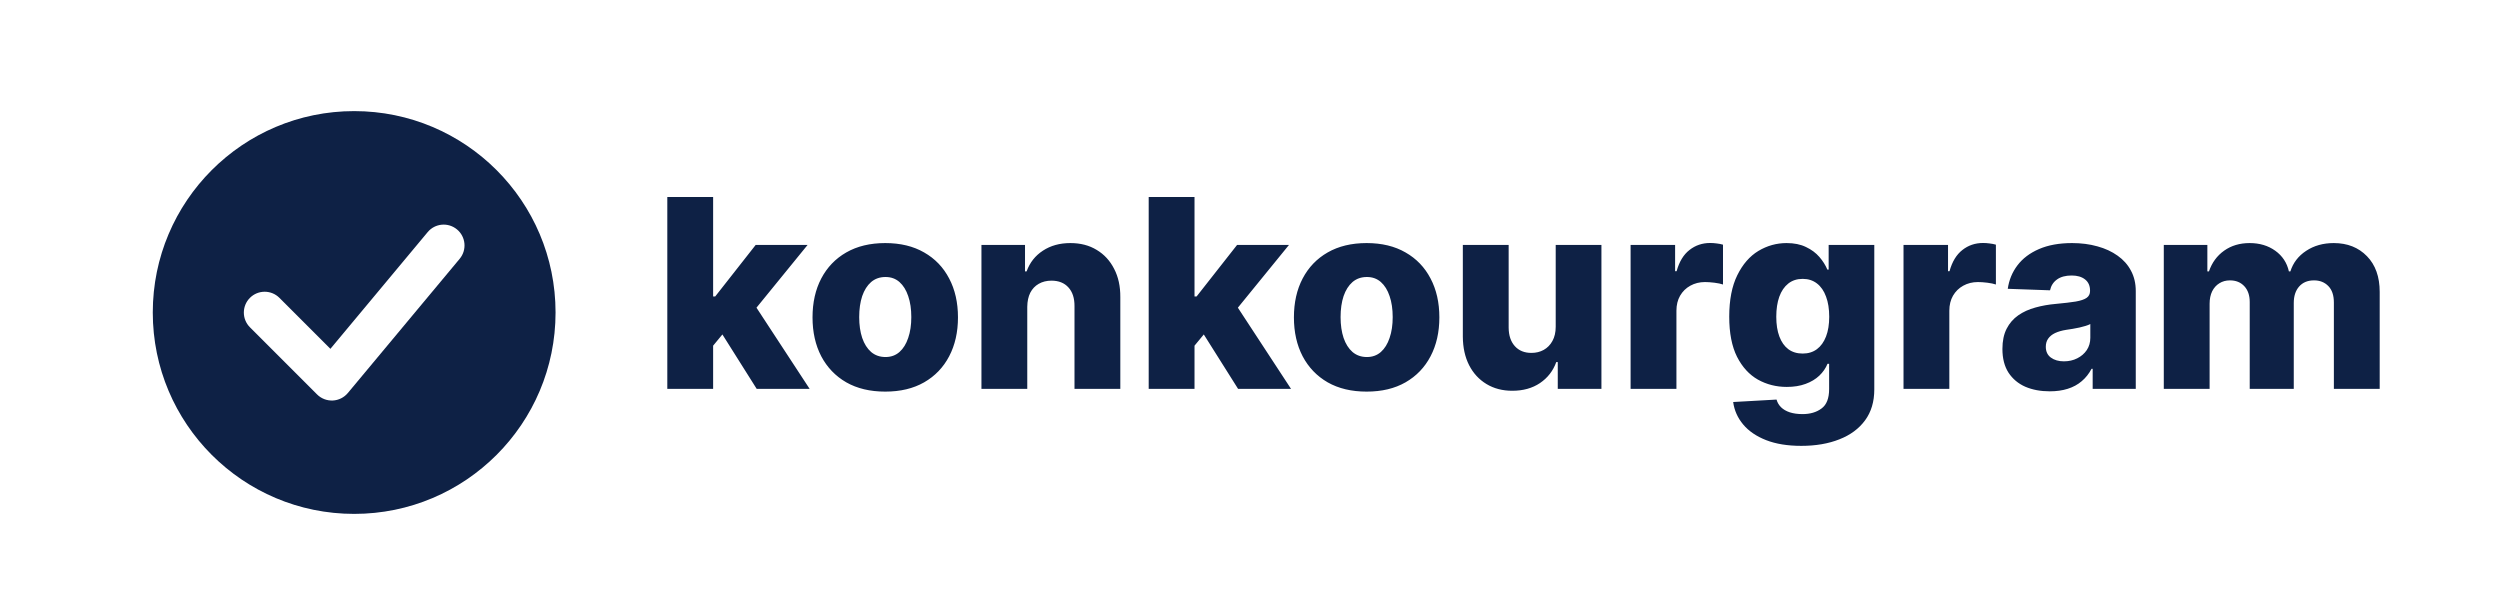
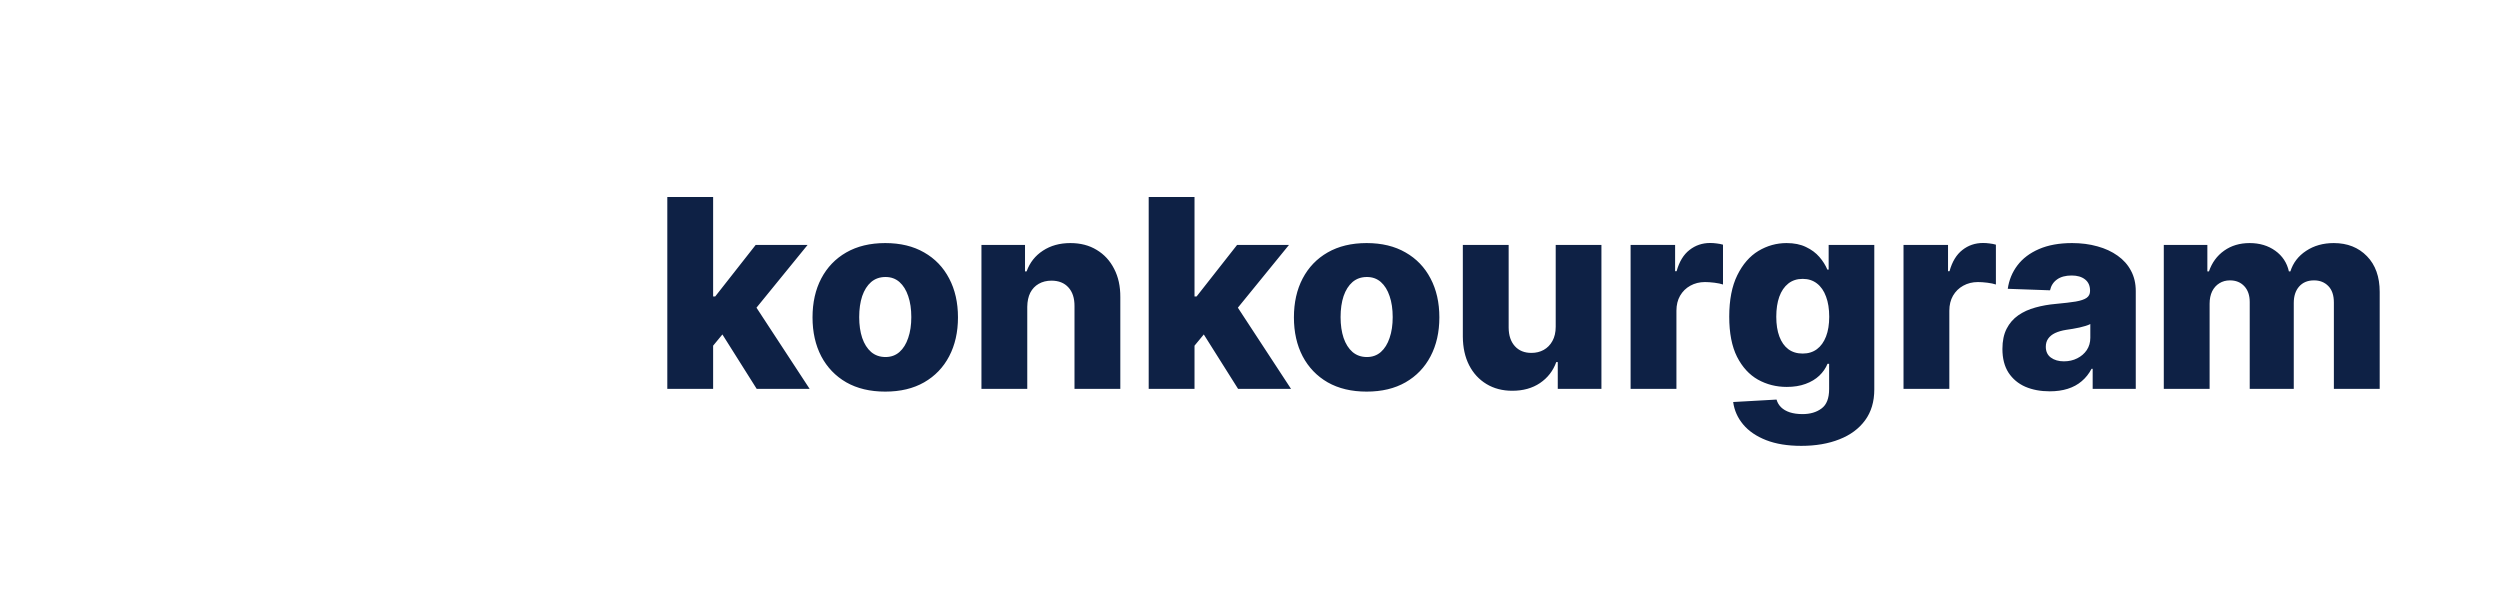
<svg xmlns="http://www.w3.org/2000/svg" width="180" height="44" viewBox="0 0 180 44" fill="none">
  <path d="M51.021 25.281L51.035 21.347H51.494L54.408 17.636H58.146L53.815 22.953H52.944L51.021 25.281ZM48.046 28V14.182H51.345V28H48.046ZM54.483 28L51.77 23.695L53.943 21.354L58.295 28H54.483ZM63.738 28.196C62.65 28.196 61.714 27.973 60.931 27.528C60.153 27.078 59.553 26.453 59.13 25.652C58.711 24.847 58.502 23.913 58.502 22.852C58.502 21.786 58.711 20.852 59.13 20.052C59.553 19.247 60.153 18.621 60.931 18.176C61.714 17.726 62.65 17.501 63.738 17.501C64.827 17.501 65.76 17.726 66.538 18.176C67.321 18.621 67.921 19.247 68.34 20.052C68.762 20.852 68.974 21.786 68.974 22.852C68.974 23.913 68.762 24.847 68.34 25.652C67.921 26.453 67.321 27.078 66.538 27.528C65.76 27.973 64.827 28.196 63.738 28.196ZM63.758 25.706C64.154 25.706 64.489 25.584 64.764 25.342C65.038 25.099 65.247 24.761 65.391 24.329C65.54 23.898 65.614 23.398 65.614 22.832C65.614 22.256 65.54 21.752 65.391 21.32C65.247 20.889 65.038 20.551 64.764 20.308C64.489 20.065 64.154 19.944 63.758 19.944C63.349 19.944 63.003 20.065 62.719 20.308C62.44 20.551 62.227 20.889 62.078 21.32C61.934 21.752 61.862 22.256 61.862 22.832C61.862 23.398 61.934 23.898 62.078 24.329C62.227 24.761 62.44 25.099 62.719 25.342C63.003 25.584 63.349 25.706 63.758 25.706ZM73.963 22.09V28H70.664V17.636H73.801V19.539H73.916C74.145 18.905 74.537 18.408 75.09 18.048C75.643 17.684 76.302 17.501 77.067 17.501C77.796 17.501 78.428 17.666 78.963 17.994C79.503 18.318 79.921 18.772 80.218 19.357C80.519 19.937 80.668 20.616 80.663 21.395V28H77.364V22.042C77.368 21.466 77.222 21.017 76.925 20.693C76.633 20.369 76.226 20.207 75.704 20.207C75.358 20.207 75.052 20.284 74.787 20.436C74.526 20.585 74.323 20.799 74.179 21.077C74.04 21.356 73.968 21.694 73.963 22.09ZM85.681 25.281L85.695 21.347H86.154L89.069 17.636H92.806L88.475 22.953H87.604L85.681 25.281ZM82.706 28V14.182H86.005V28H82.706ZM89.143 28L86.43 23.695L88.603 21.354L92.955 28H89.143ZM98.398 28.196C97.31 28.196 96.374 27.973 95.591 27.528C94.813 27.078 94.213 26.453 93.79 25.652C93.371 24.847 93.162 23.913 93.162 22.852C93.162 21.786 93.371 20.852 93.79 20.052C94.213 19.247 94.813 18.621 95.591 18.176C96.374 17.726 97.31 17.501 98.398 17.501C99.487 17.501 100.42 17.726 101.198 18.176C101.981 18.621 102.581 19.247 103 20.052C103.423 20.852 103.634 21.786 103.634 22.852C103.634 23.913 103.423 24.847 103 25.652C102.581 26.453 101.981 27.078 101.198 27.528C100.42 27.973 99.487 28.196 98.398 28.196ZM98.418 25.706C98.814 25.706 99.149 25.584 99.424 25.342C99.698 25.099 99.907 24.761 100.051 24.329C100.2 23.898 100.274 23.398 100.274 22.832C100.274 22.256 100.2 21.752 100.051 21.32C99.907 20.889 99.698 20.551 99.424 20.308C99.149 20.065 98.814 19.944 98.418 19.944C98.009 19.944 97.663 20.065 97.379 20.308C97.1 20.551 96.887 20.889 96.738 21.32C96.594 21.752 96.522 22.256 96.522 22.832C96.522 23.398 96.594 23.898 96.738 24.329C96.887 24.761 97.1 25.099 97.379 25.342C97.663 25.584 98.009 25.706 98.418 25.706ZM112.011 23.527V17.636H115.303V28H112.159V26.07H112.051C111.822 26.704 111.43 27.208 110.877 27.582C110.328 27.951 109.665 28.135 108.887 28.135C108.18 28.135 107.56 27.973 107.024 27.649C106.489 27.325 106.073 26.873 105.776 26.293C105.479 25.708 105.329 25.024 105.324 24.242V17.636H108.623V23.594C108.628 24.156 108.776 24.599 109.069 24.923C109.361 25.247 109.759 25.409 110.263 25.409C110.591 25.409 110.886 25.337 111.147 25.193C111.412 25.045 111.621 24.831 111.774 24.552C111.932 24.269 112.011 23.927 112.011 23.527ZM117.403 28V17.636H120.608V19.526H120.716C120.905 18.842 121.213 18.334 121.64 18.001C122.068 17.663 122.565 17.495 123.132 17.495C123.285 17.495 123.442 17.506 123.604 17.528C123.766 17.546 123.916 17.576 124.056 17.616V20.484C123.898 20.43 123.692 20.387 123.435 20.355C123.183 20.324 122.958 20.308 122.76 20.308C122.369 20.308 122.016 20.396 121.701 20.571C121.391 20.742 121.146 20.983 120.966 21.293C120.79 21.599 120.703 21.959 120.703 22.373V28H117.403ZM129.693 32.102C128.708 32.102 127.865 31.965 127.163 31.691C126.461 31.416 125.91 31.041 125.51 30.564C125.11 30.087 124.869 29.547 124.788 28.945L127.912 28.769C127.97 28.981 128.078 29.165 128.236 29.322C128.398 29.48 128.607 29.601 128.863 29.687C129.124 29.772 129.43 29.815 129.781 29.815C130.334 29.815 130.791 29.68 131.151 29.41C131.515 29.145 131.697 28.679 131.697 28.014V26.192H131.582C131.452 26.511 131.254 26.797 130.989 27.049C130.723 27.3 130.393 27.498 129.997 27.642C129.605 27.786 129.156 27.858 128.647 27.858C127.892 27.858 127.199 27.683 126.569 27.332C125.944 26.977 125.442 26.428 125.065 25.686C124.691 24.939 124.505 23.979 124.505 22.805C124.505 21.595 124.698 20.598 125.085 19.816C125.472 19.029 125.978 18.446 126.603 18.068C127.233 17.69 127.91 17.501 128.634 17.501C129.178 17.501 129.644 17.596 130.031 17.785C130.422 17.969 130.743 18.208 130.995 18.5C131.247 18.792 131.438 19.096 131.569 19.411H131.663V17.636H134.949V28.041C134.949 28.918 134.729 29.658 134.288 30.26C133.847 30.863 133.231 31.32 132.439 31.63C131.648 31.945 130.732 32.102 129.693 32.102ZM129.794 25.456C130.195 25.456 130.537 25.351 130.82 25.139C131.103 24.928 131.321 24.624 131.474 24.228C131.627 23.832 131.704 23.358 131.704 22.805C131.704 22.242 131.627 21.759 131.474 21.354C131.326 20.945 131.108 20.63 130.82 20.409C130.537 20.189 130.195 20.079 129.794 20.079C129.385 20.079 129.039 20.191 128.755 20.416C128.472 20.641 128.256 20.958 128.108 21.367C127.964 21.772 127.892 22.251 127.892 22.805C127.892 23.358 127.966 23.832 128.114 24.228C128.263 24.624 128.476 24.928 128.755 25.139C129.039 25.351 129.385 25.456 129.794 25.456ZM137.053 28V17.636H140.258V19.526H140.366C140.554 18.842 140.863 18.334 141.29 18.001C141.717 17.663 142.214 17.495 142.781 17.495C142.934 17.495 143.091 17.506 143.253 17.528C143.415 17.546 143.566 17.576 143.705 17.616V20.484C143.548 20.43 143.341 20.387 143.085 20.355C142.833 20.324 142.608 20.308 142.41 20.308C142.019 20.308 141.665 20.396 141.351 20.571C141.04 20.742 140.795 20.983 140.615 21.293C140.44 21.599 140.352 21.959 140.352 22.373V28H137.053ZM147.582 28.175C146.92 28.175 146.333 28.065 145.821 27.845C145.312 27.62 144.91 27.283 144.613 26.833C144.32 26.378 144.174 25.809 144.174 25.126C144.174 24.55 144.275 24.064 144.478 23.668C144.68 23.273 144.959 22.951 145.315 22.703C145.67 22.456 146.079 22.269 146.543 22.143C147.006 22.013 147.501 21.925 148.027 21.88C148.616 21.826 149.091 21.77 149.451 21.712C149.81 21.649 150.071 21.561 150.233 21.448C150.4 21.332 150.483 21.167 150.483 20.956V20.922C150.483 20.576 150.364 20.308 150.125 20.119C149.887 19.93 149.565 19.836 149.16 19.836C148.724 19.836 148.373 19.93 148.108 20.119C147.842 20.308 147.674 20.569 147.602 20.902L144.559 20.794C144.649 20.164 144.88 19.602 145.254 19.107C145.632 18.608 146.149 18.217 146.806 17.933C147.467 17.645 148.261 17.501 149.187 17.501C149.849 17.501 150.458 17.58 151.016 17.738C151.574 17.89 152.059 18.115 152.473 18.412C152.887 18.705 153.206 19.064 153.431 19.492C153.661 19.919 153.775 20.407 153.775 20.956V28H150.672V26.556H150.591C150.406 26.907 150.17 27.204 149.882 27.447C149.599 27.69 149.264 27.872 148.877 27.993C148.495 28.115 148.063 28.175 147.582 28.175ZM148.6 26.016C148.956 26.016 149.275 25.944 149.559 25.8C149.846 25.657 150.076 25.459 150.247 25.207C150.418 24.95 150.503 24.653 150.503 24.316V23.331C150.409 23.38 150.294 23.425 150.159 23.466C150.029 23.506 149.885 23.545 149.727 23.581C149.57 23.617 149.408 23.648 149.241 23.675C149.075 23.702 148.915 23.727 148.762 23.749C148.452 23.799 148.187 23.875 147.966 23.979C147.75 24.082 147.584 24.217 147.467 24.384C147.354 24.546 147.298 24.739 147.298 24.964C147.298 25.306 147.42 25.567 147.663 25.746C147.91 25.926 148.223 26.016 148.6 26.016ZM155.793 28V17.636H158.93V19.539H159.045C159.261 18.909 159.625 18.412 160.138 18.048C160.651 17.684 161.263 17.501 161.973 17.501C162.693 17.501 163.309 17.686 163.822 18.055C164.335 18.424 164.661 18.918 164.8 19.539H164.908C165.102 18.923 165.48 18.43 166.042 18.061C166.604 17.688 167.268 17.501 168.032 17.501C169.013 17.501 169.809 17.816 170.421 18.446C171.032 19.071 171.338 19.93 171.338 21.023V28H168.039V21.779C168.039 21.262 167.906 20.868 167.641 20.598C167.376 20.324 167.031 20.187 166.609 20.187C166.154 20.187 165.797 20.335 165.536 20.632C165.279 20.924 165.151 21.318 165.151 21.813V28H161.98V21.745C161.98 21.264 161.85 20.884 161.589 20.605C161.328 20.326 160.984 20.187 160.556 20.187C160.268 20.187 160.014 20.256 159.794 20.396C159.574 20.531 159.4 20.724 159.274 20.976C159.153 21.228 159.092 21.525 159.092 21.867V28H155.793Z" fill="#0E2145" />
-   <path d="M25.5 8C33.508 8 40 14.492 40 22.5C40 30.508 33.508 37 25.5 37C17.492 37 11 30.508 11 22.5C11 14.492 17.492 8 25.5 8ZM32.905 16.52C32.269 15.989 31.323 16.076 30.793 16.712L23.789 25.116L20.117 21.444C19.532 20.859 18.582 20.859 17.996 21.444C17.41 22.03 17.41 22.98 17.996 23.565L22.829 28.399C23.127 28.697 23.537 28.856 23.958 28.837C24.379 28.818 24.772 28.622 25.042 28.299L33.098 18.632C33.628 17.995 33.542 17.05 32.905 16.52Z" fill="#0E2145" />
</svg>